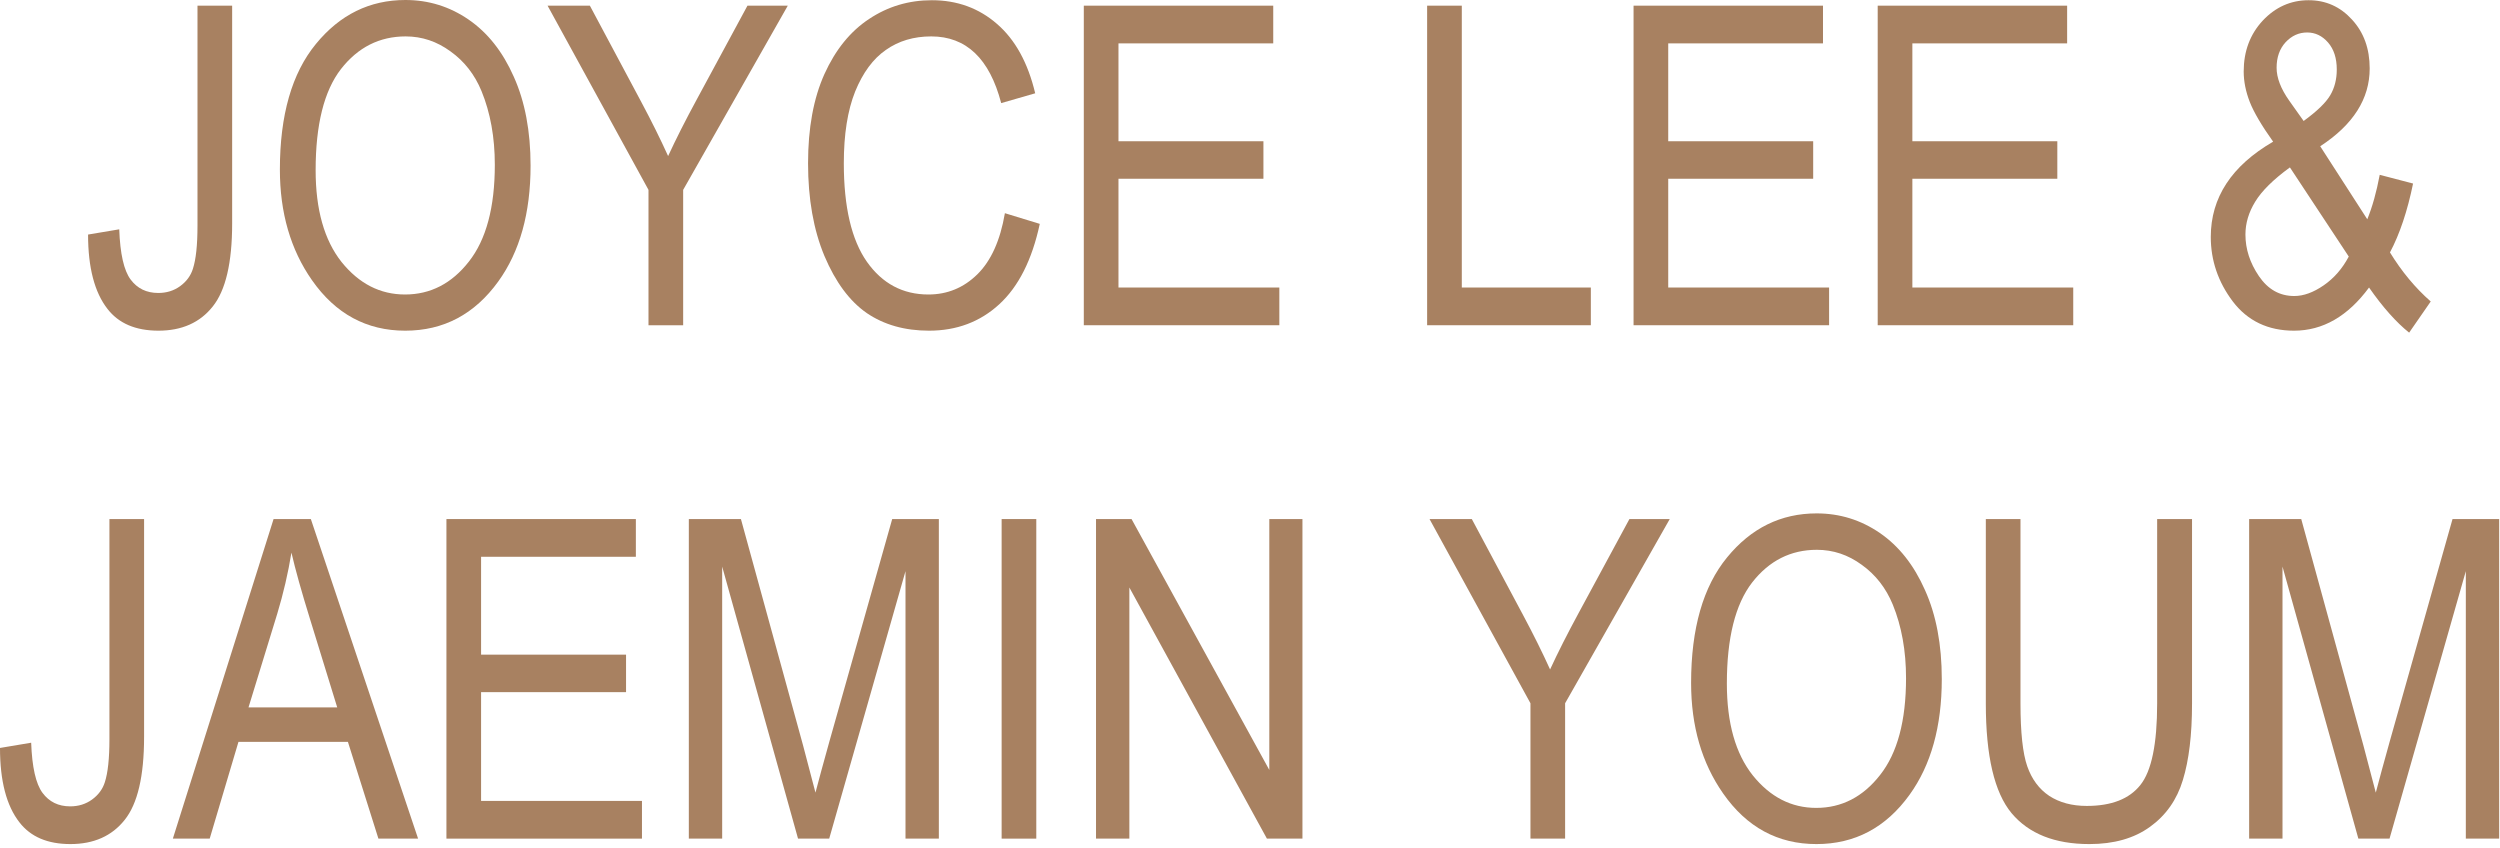
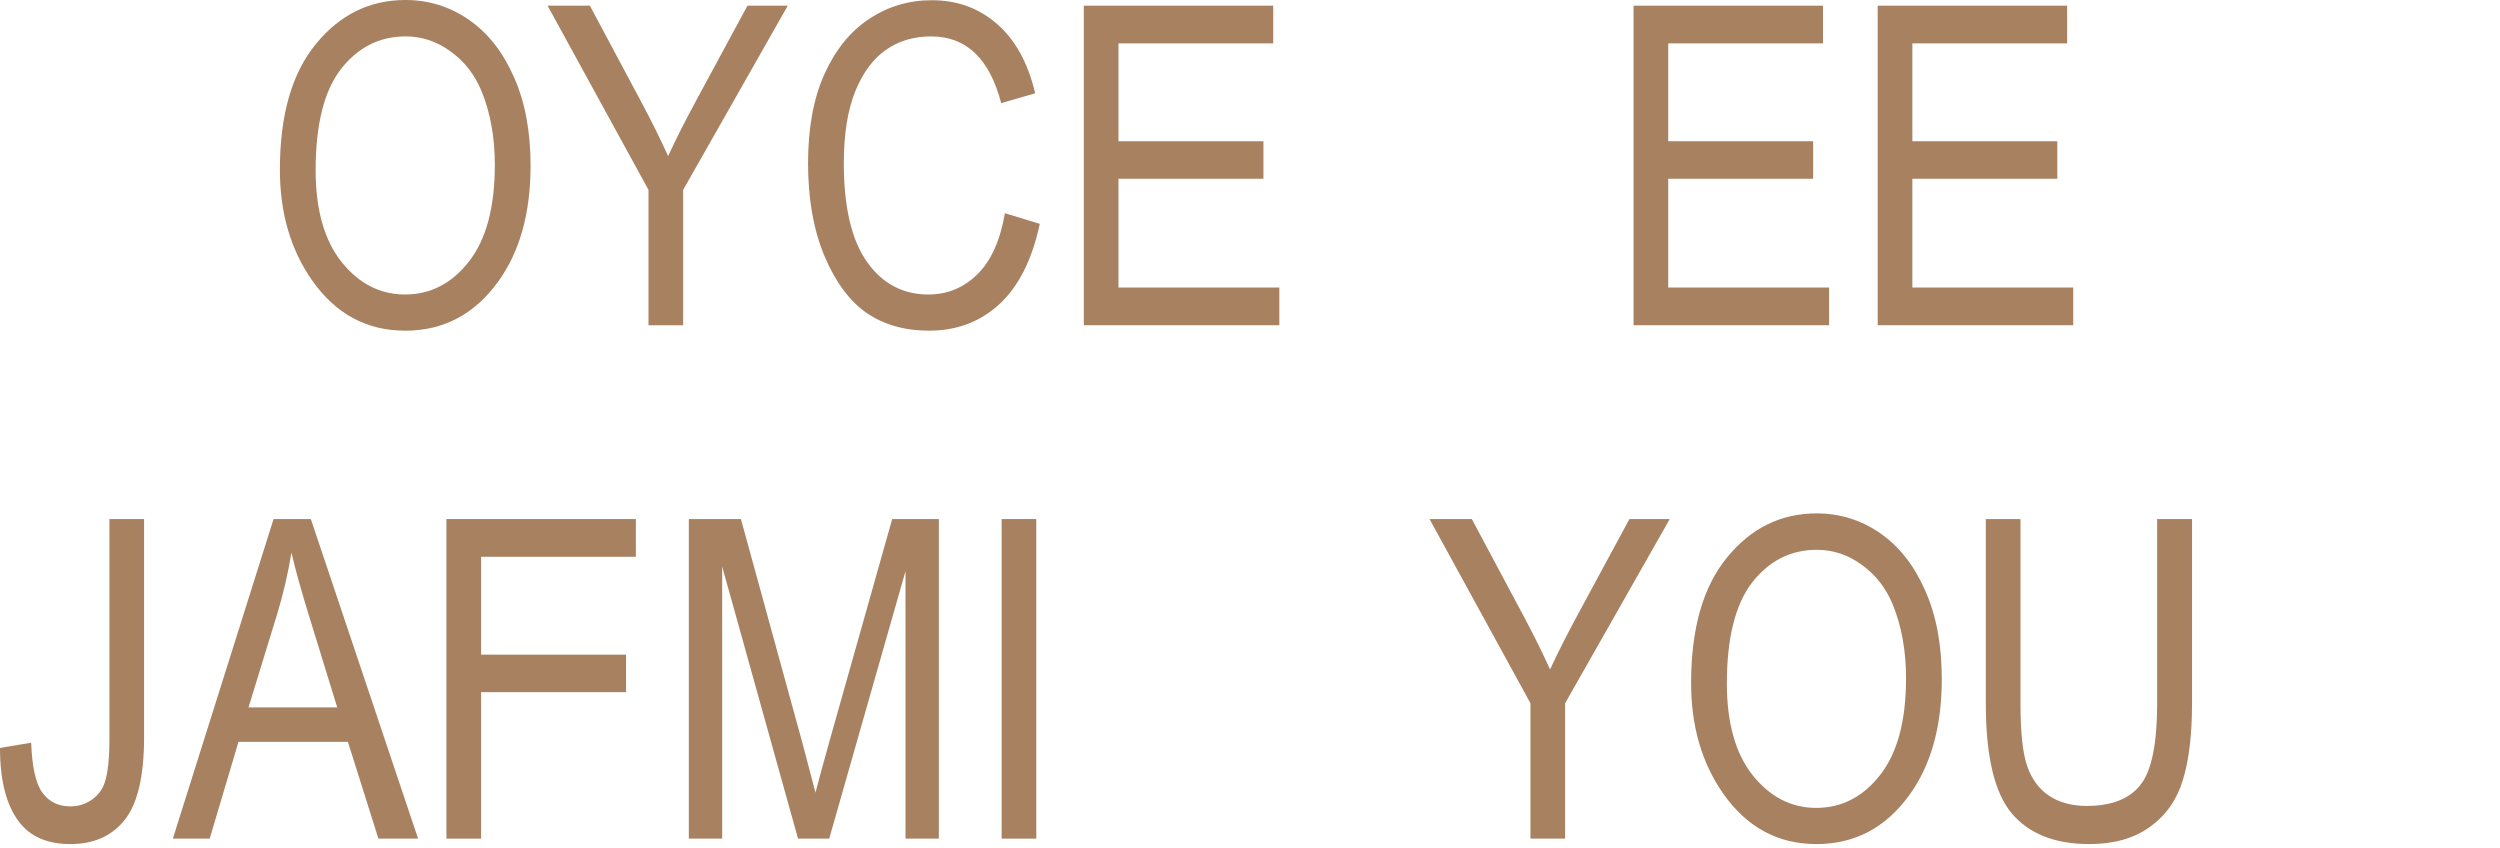
<svg xmlns="http://www.w3.org/2000/svg" fill="none" height="100%" overflow="visible" preserveAspectRatio="none" style="display: block;" viewBox="0 0 224 76" width="100%">
  <g id="JOYCE LEE &amp; JAEMIN YOUM">
-     <path d="M7.891 21.016L10.684 20.547C10.762 22.734 11.1 24.232 11.699 25.039C12.298 25.846 13.125 26.25 14.18 26.25C14.922 26.25 15.573 26.048 16.133 25.645C16.706 25.228 17.09 24.707 17.285 24.082C17.559 23.236 17.695 21.953 17.695 20.234V0.508H20.801V20.02C20.801 23.535 20.221 26.016 19.062 27.461C17.917 28.906 16.296 29.629 14.199 29.629C12.155 29.629 10.632 28.978 9.629 27.676C8.47 26.191 7.891 23.971 7.891 21.016Z" fill="#A88161" />
    <path d="M25.078 15.195C25.078 10.312 26.152 6.562 28.301 3.945C30.449 1.315 33.125 0 36.328 0C38.398 0 40.286 0.586 41.992 1.758C43.698 2.93 45.046 4.635 46.035 6.875C47.038 9.102 47.539 11.758 47.539 14.844C47.539 19.088 46.575 22.546 44.648 25.215C42.526 28.158 39.746 29.629 36.309 29.629C32.845 29.629 30.059 28.119 27.949 25.098C26.035 22.363 25.078 19.062 25.078 15.195ZM28.281 15.254C28.281 18.783 29.056 21.523 30.605 23.477C32.168 25.417 34.062 26.387 36.289 26.387C38.568 26.387 40.475 25.404 42.012 23.438C43.561 21.471 44.336 18.581 44.336 14.766C44.336 12.305 43.939 10.104 43.145 8.164C42.533 6.68 41.608 5.495 40.371 4.609C39.147 3.711 37.806 3.262 36.348 3.262C34.004 3.262 32.07 4.238 30.547 6.191C29.037 8.145 28.281 11.165 28.281 15.254Z" fill="#A88161" />
    <path d="M58.105 29.141V17.012L49.062 0.508H52.852L57.461 9.141C58.372 10.846 59.173 12.461 59.863 13.984C60.553 12.487 61.406 10.801 62.422 8.926L66.973 0.508H70.586L61.211 17.012V29.141H58.105Z" fill="#A88161" />
    <path d="M90.039 19.102L93.164 20.059C92.474 23.275 91.263 25.677 89.531 27.266C87.812 28.841 85.716 29.629 83.242 29.629C81.068 29.629 79.206 29.102 77.656 28.047C76.12 26.979 74.857 25.273 73.867 22.93C72.891 20.586 72.402 17.819 72.402 14.629C72.402 11.478 72.891 8.815 73.867 6.641C74.857 4.453 76.191 2.806 77.871 1.699C79.551 0.579 81.426 0.02 83.496 0.02C85.762 0.02 87.708 0.729 89.336 2.148C90.963 3.555 92.103 5.625 92.754 8.359L89.707 9.238C88.665 5.254 86.576 3.262 83.438 3.262C81.875 3.262 80.521 3.665 79.375 4.473C78.229 5.267 77.311 6.51 76.621 8.203C75.944 9.896 75.606 12.038 75.606 14.629C75.606 18.548 76.296 21.491 77.676 23.457C79.056 25.41 80.892 26.387 83.184 26.387C84.876 26.387 86.335 25.788 87.559 24.59C88.796 23.379 89.622 21.549 90.039 19.102Z" fill="#A88161" />
    <path d="M97.109 29.141V0.508H114.082V3.887H100.215V12.656H113.203V16.016H100.215V25.762H114.629V29.141H97.109Z" fill="#A88161" />
-     <path d="M127.871 29.141V0.508H130.977V25.762H142.539V29.141H127.871Z" fill="#A88161" />
    <path d="M146.367 29.141V0.508H163.34V3.887H149.473V12.656H162.461V16.016H149.473V25.762H163.887V29.141H146.367Z" fill="#A88161" />
    <path d="M168.242 29.141V0.508H185.215V3.887H171.348V12.656H184.336V16.016H171.348V25.762H185.762V29.141H168.242Z" fill="#A88161" />
-     <path d="M212.266 25.762C210.365 28.34 208.125 29.629 205.547 29.629C203.216 29.629 201.387 28.756 200.059 27.012C198.743 25.267 198.086 23.34 198.086 21.23C198.086 17.702 199.948 14.857 203.672 12.695C202.643 11.25 201.947 10.065 201.582 9.141C201.217 8.203 201.035 7.292 201.035 6.406C201.035 4.596 201.602 3.079 202.734 1.855C203.88 0.632 205.254 0.02 206.855 0.02C208.392 0.02 209.688 0.599 210.742 1.758C211.797 2.904 212.324 4.362 212.324 6.133C212.324 8.854 210.846 11.178 207.891 13.105L212.109 19.648C212.565 18.529 212.936 17.201 213.223 15.664L216.211 16.445C215.703 18.919 215.013 20.977 214.141 22.617C215.195 24.336 216.413 25.801 217.793 27.012L215.859 29.805C214.701 28.88 213.503 27.533 212.266 25.762ZM206.406 10.84C207.604 9.967 208.398 9.199 208.789 8.535C209.18 7.871 209.375 7.103 209.375 6.23C209.375 5.215 209.115 4.408 208.594 3.809C208.073 3.21 207.448 2.91 206.719 2.91C205.977 2.91 205.332 3.203 204.785 3.789C204.251 4.375 203.984 5.137 203.984 6.074C203.984 6.973 204.362 7.956 205.117 9.023L206.406 10.84ZM210.449 22.988L205.176 15C203.691 16.081 202.656 17.103 202.07 18.066C201.484 19.017 201.191 20 201.191 21.016C201.191 22.318 201.595 23.561 202.402 24.746C203.21 25.931 204.264 26.523 205.566 26.523C206.4 26.523 207.279 26.204 208.203 25.566C209.128 24.928 209.876 24.069 210.449 22.988Z" fill="#A88161" />
    <path d="M0 67.016L2.793 66.547C2.871 68.734 3.21 70.232 3.809 71.039C4.408 71.846 5.234 72.25 6.289 72.25C7.031 72.25 7.682 72.048 8.242 71.644C8.815 71.228 9.199 70.707 9.395 70.082C9.668 69.236 9.805 67.953 9.805 66.234V46.508H12.91V66.019C12.91 69.535 12.331 72.016 11.172 73.461C10.026 74.906 8.405 75.629 6.309 75.629C4.264 75.629 2.741 74.978 1.738 73.676C0.579 72.191 0 69.971 0 67.016Z" fill="#A88161" />
    <path d="M15.488 75.141L24.512 46.508H27.852L37.461 75.141H33.906L31.172 66.469H21.367L18.789 75.141H15.488ZM22.266 63.383H30.215L27.773 55.453C27.018 53.018 26.465 51.039 26.113 49.516C25.814 51.352 25.391 53.175 24.844 54.984L22.266 63.383Z" fill="#A88161" />
-     <path d="M40 75.141V46.508H56.973V49.887H43.105V58.656H56.094V62.016H43.105V71.762H57.52V75.141H40Z" fill="#A88161" />
+     <path d="M40 75.141V46.508H56.973V49.887H43.105V58.656H56.094V62.016H43.105V71.762V75.141H40Z" fill="#A88161" />
    <path d="M61.719 75.141V46.508H66.387L71.953 66.781L73.066 71.019C73.34 69.965 73.757 68.435 74.316 66.43L79.941 46.508H84.121V75.141H81.133V51.176L74.297 75.141H71.504L64.707 50.766V75.141H61.719Z" fill="#A88161" />
    <path d="M89.746 75.141V46.508H92.852V75.141H89.746Z" fill="#A88161" />
-     <path d="M98.203 75.141V46.508H101.387L113.73 68.988V46.508H116.699V75.141H113.516L101.191 52.641V75.141H98.203Z" fill="#A88161" />
    <path d="M137.129 75.141V63.012L128.086 46.508H131.875L136.484 55.141C137.396 56.846 138.197 58.461 138.887 59.984C139.577 58.487 140.43 56.801 141.445 54.926L145.996 46.508H149.609L140.234 63.012V75.141H137.129Z" fill="#A88161" />
    <path d="M151.523 61.195C151.523 56.312 152.598 52.562 154.746 49.945C156.895 47.315 159.57 46 162.773 46C164.844 46 166.732 46.586 168.438 47.758C170.143 48.93 171.491 50.635 172.48 52.875C173.483 55.102 173.984 57.758 173.984 60.844C173.984 65.088 173.021 68.546 171.094 71.215C168.971 74.158 166.191 75.629 162.754 75.629C159.29 75.629 156.504 74.118 154.395 71.098C152.48 68.363 151.523 65.062 151.523 61.195ZM154.727 61.254C154.727 64.783 155.501 67.523 157.051 69.477C158.613 71.417 160.508 72.387 162.734 72.387C165.013 72.387 166.921 71.404 168.457 69.438C170.007 67.471 170.781 64.581 170.781 60.766C170.781 58.305 170.384 56.104 169.59 54.164C168.978 52.68 168.053 51.495 166.816 50.609C165.592 49.711 164.251 49.262 162.793 49.262C160.449 49.262 158.516 50.238 156.992 52.191C155.482 54.145 154.727 57.165 154.727 61.254Z" fill="#A88161" />
    <path d="M193.281 46.508H196.406V63.051C196.406 65.824 196.133 68.103 195.586 69.887C195.052 71.658 194.069 73.057 192.637 74.086C191.217 75.115 189.408 75.629 187.207 75.629C184.108 75.629 181.784 74.704 180.234 72.856C178.698 71.007 177.93 67.738 177.93 63.051V46.508H181.035V63.031C181.035 65.622 181.237 67.497 181.641 68.656C182.044 69.815 182.702 70.701 183.613 71.312C184.538 71.912 185.658 72.211 186.973 72.211C189.186 72.211 190.788 71.586 191.777 70.336C192.78 69.086 193.281 66.651 193.281 63.031V46.508Z" fill="#A88161" />
-     <path d="M201.523 75.141V46.508H206.191L211.758 66.781L212.871 71.019C213.145 69.965 213.561 68.435 214.121 66.43L219.746 46.508H223.926V75.141H220.938V51.176L214.102 75.141H211.309L204.512 50.766V75.141H201.523Z" fill="#A88161" />
  </g>
</svg>